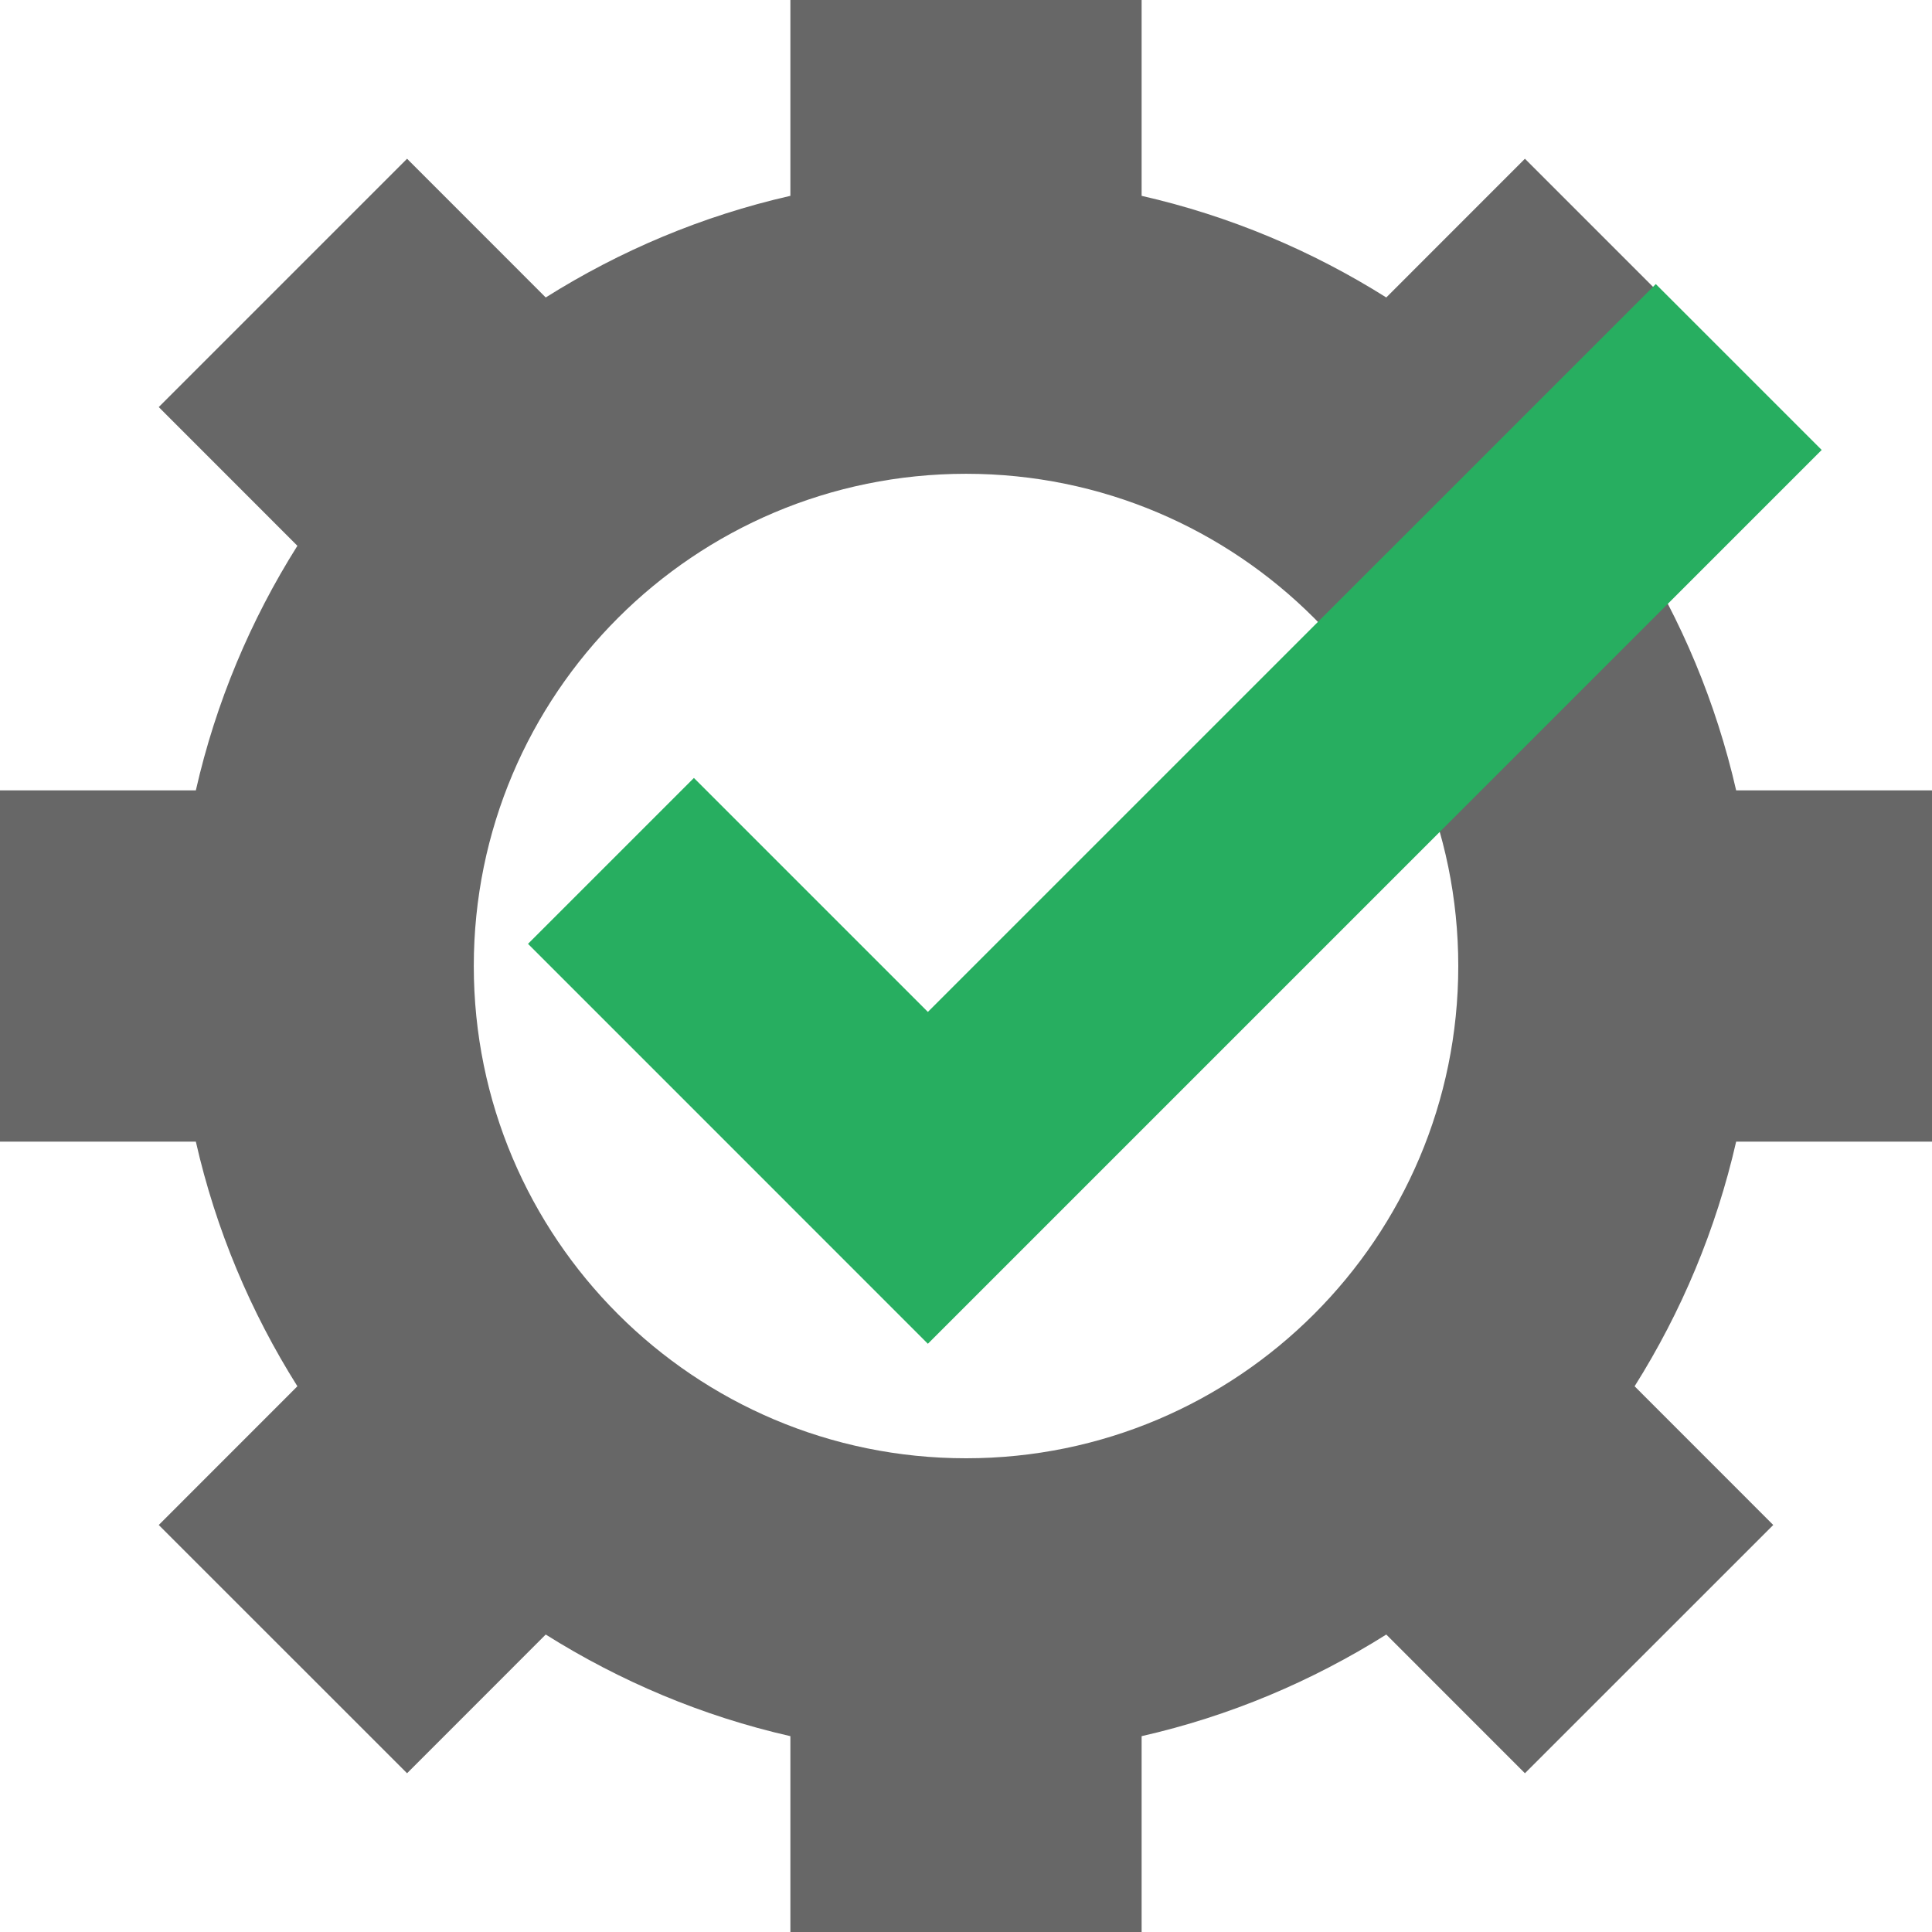
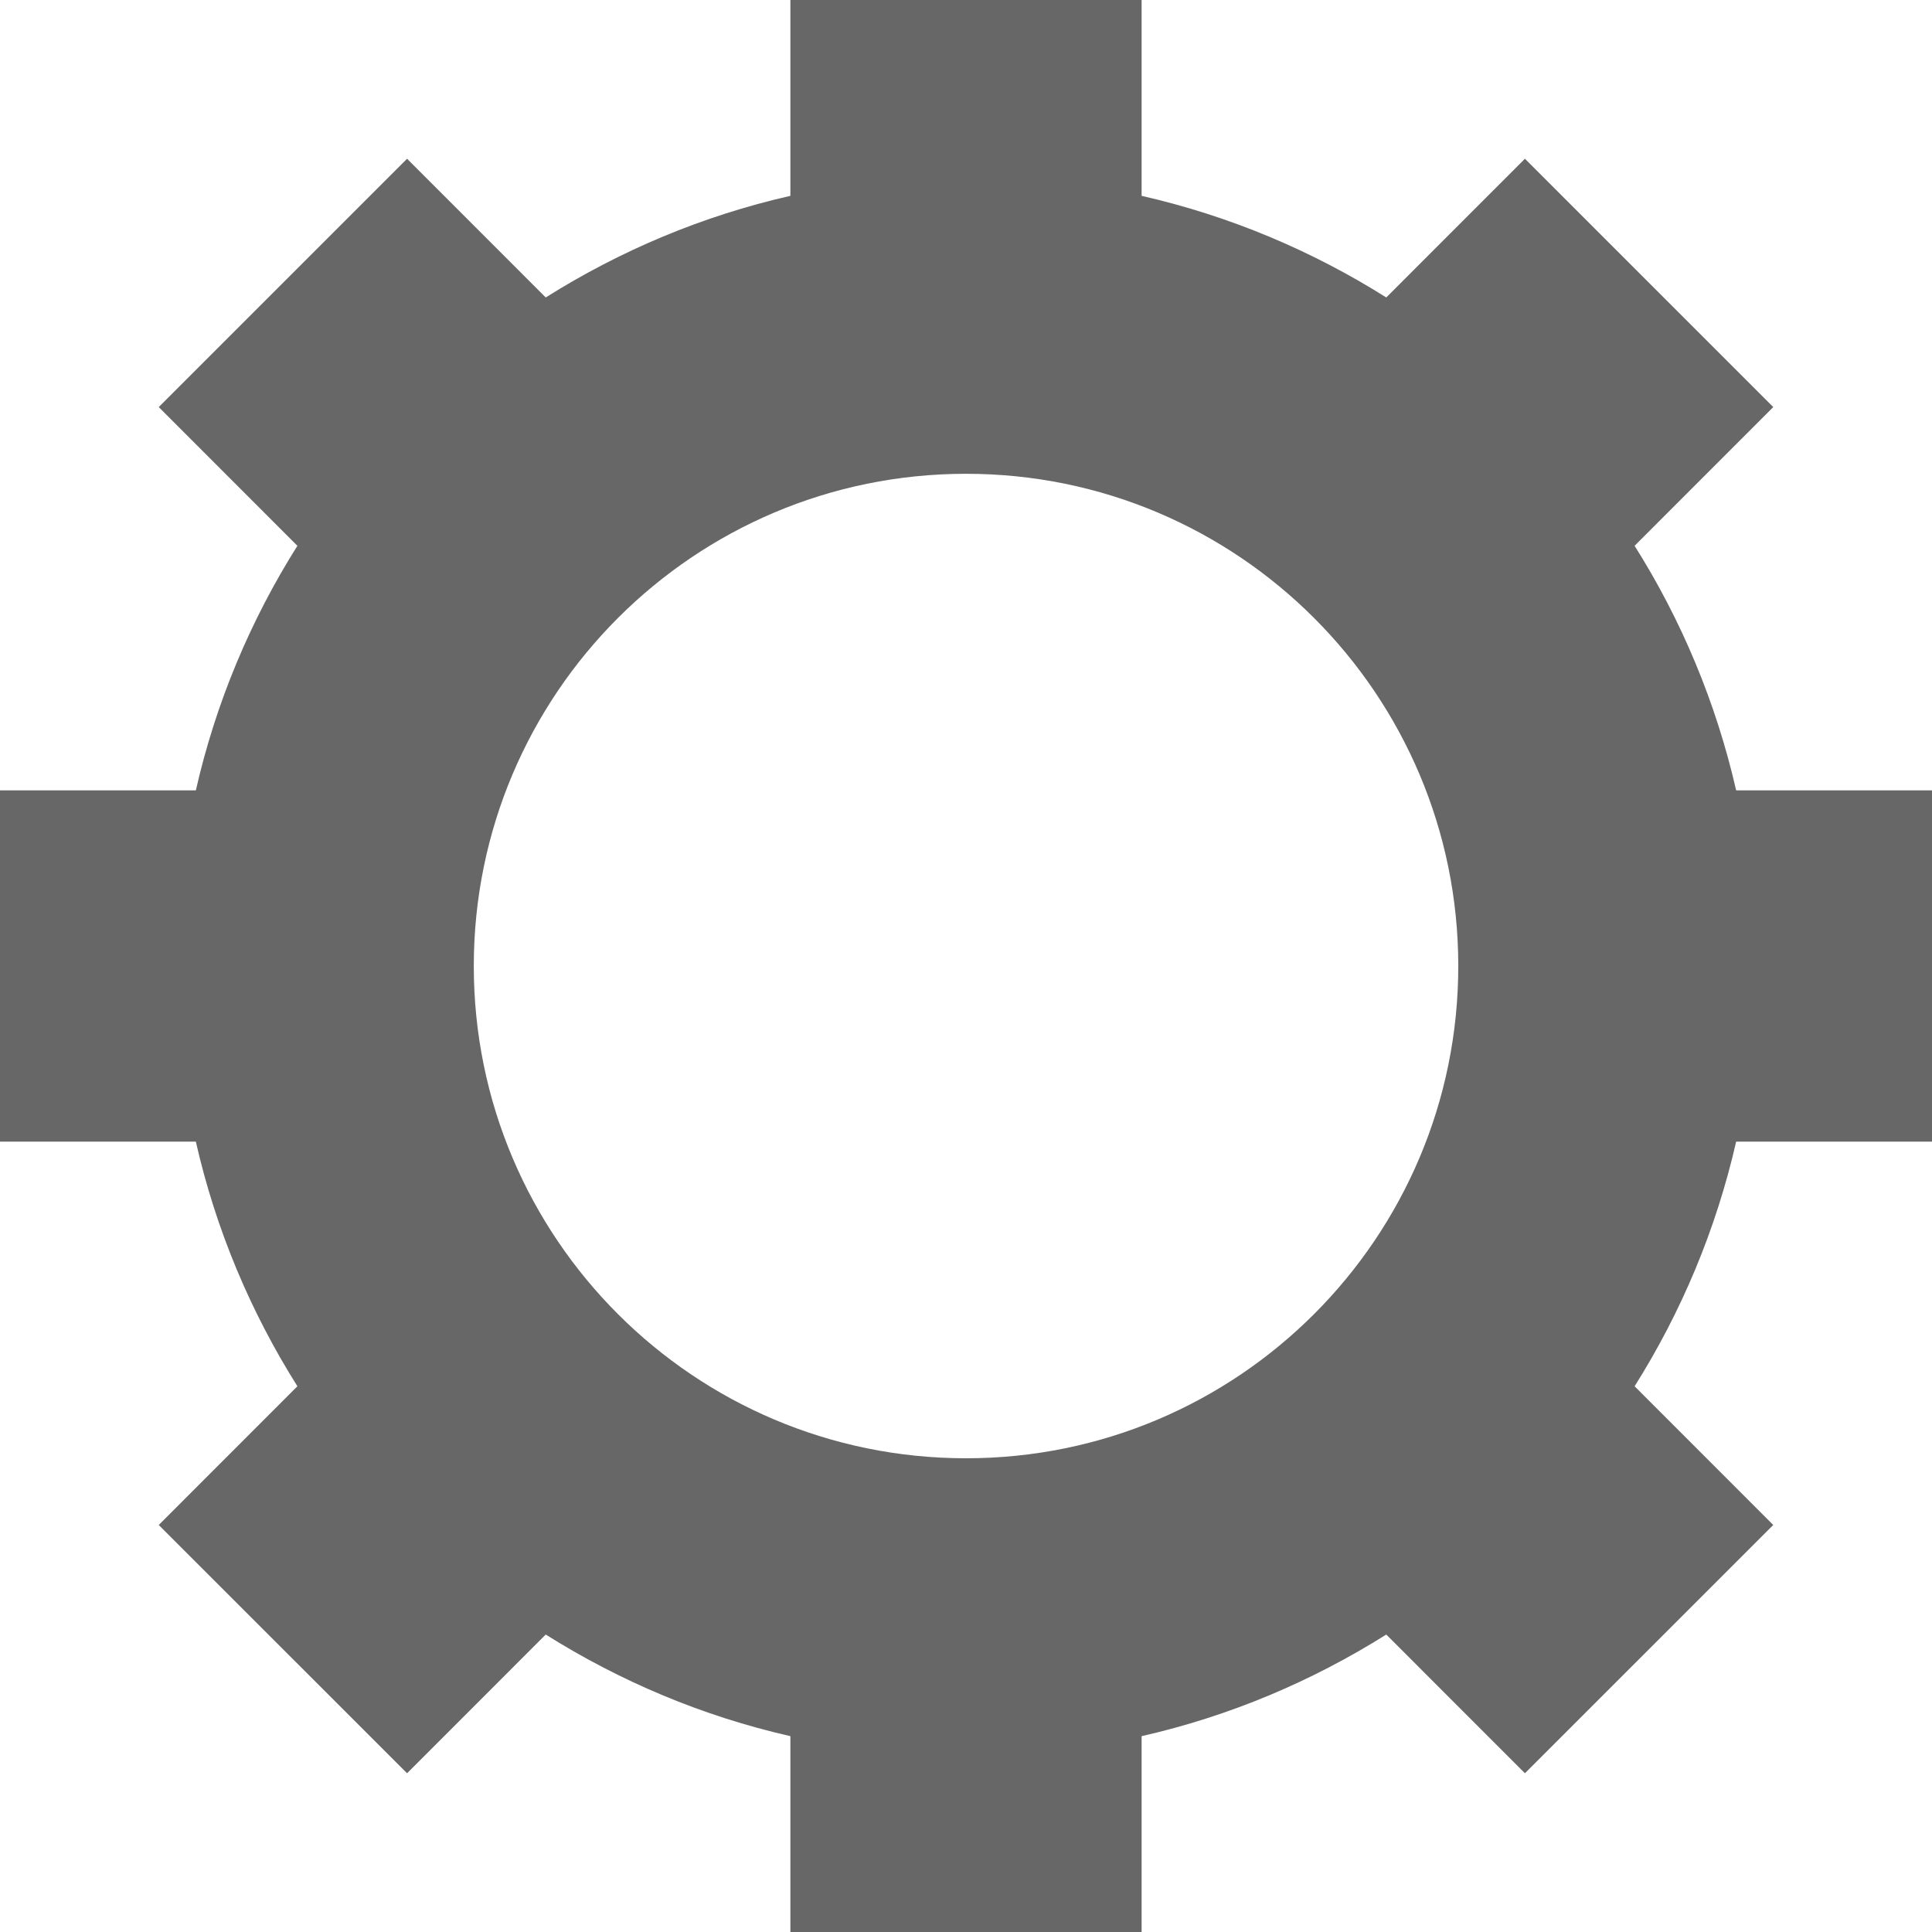
<svg xmlns="http://www.w3.org/2000/svg" width="30" height="30" viewBox="0 0 30 30" fill="none">
  <g clip-path="url(#clip0_5174_56279)">
    <path d="M30 17.727V12.273H26.959C26.646 10.905 26.108 9.627 25.382 8.475L27.535 6.321L23.679 2.465L21.526 4.619C20.373 3.893 19.096 3.353 17.727 3.041V0H12.273V3.041C10.905 3.352 9.627 3.893 8.474 4.619L6.321 2.465L2.465 6.321L4.618 8.475C3.892 9.627 3.352 10.905 3.041 12.273H0V17.727H3.041C3.352 19.096 3.892 20.373 4.618 21.526L2.465 23.68L6.321 27.535L8.474 25.381C9.627 26.106 10.905 26.648 12.273 26.959V30H17.727V26.959C19.096 26.648 20.373 26.106 21.526 25.381L23.679 27.535L27.535 23.68L25.382 21.526C26.108 20.373 26.646 19.096 26.959 17.727H30ZM15.001 22.644C10.779 22.644 7.357 19.223 7.357 15.001C7.357 10.778 10.78 7.357 15.001 7.357C19.221 7.357 22.644 10.78 22.644 15.001C22.644 19.221 19.221 22.644 15.001 22.644Z" fill="#676767" />
-     <path fill-rule="evenodd" clip-rule="evenodd" d="M28.287 6.987L14.408 20.866L8.199 14.656L10.775 12.08L14.408 15.713L25.711 4.411L28.287 6.987Z" fill="#27AE60" />
  </g>
  <defs>
    <clipPath id="clip0_5174_56279">
      <rect width="30" height="30" fill="white" />
    </clipPath>
  </defs>
</svg>